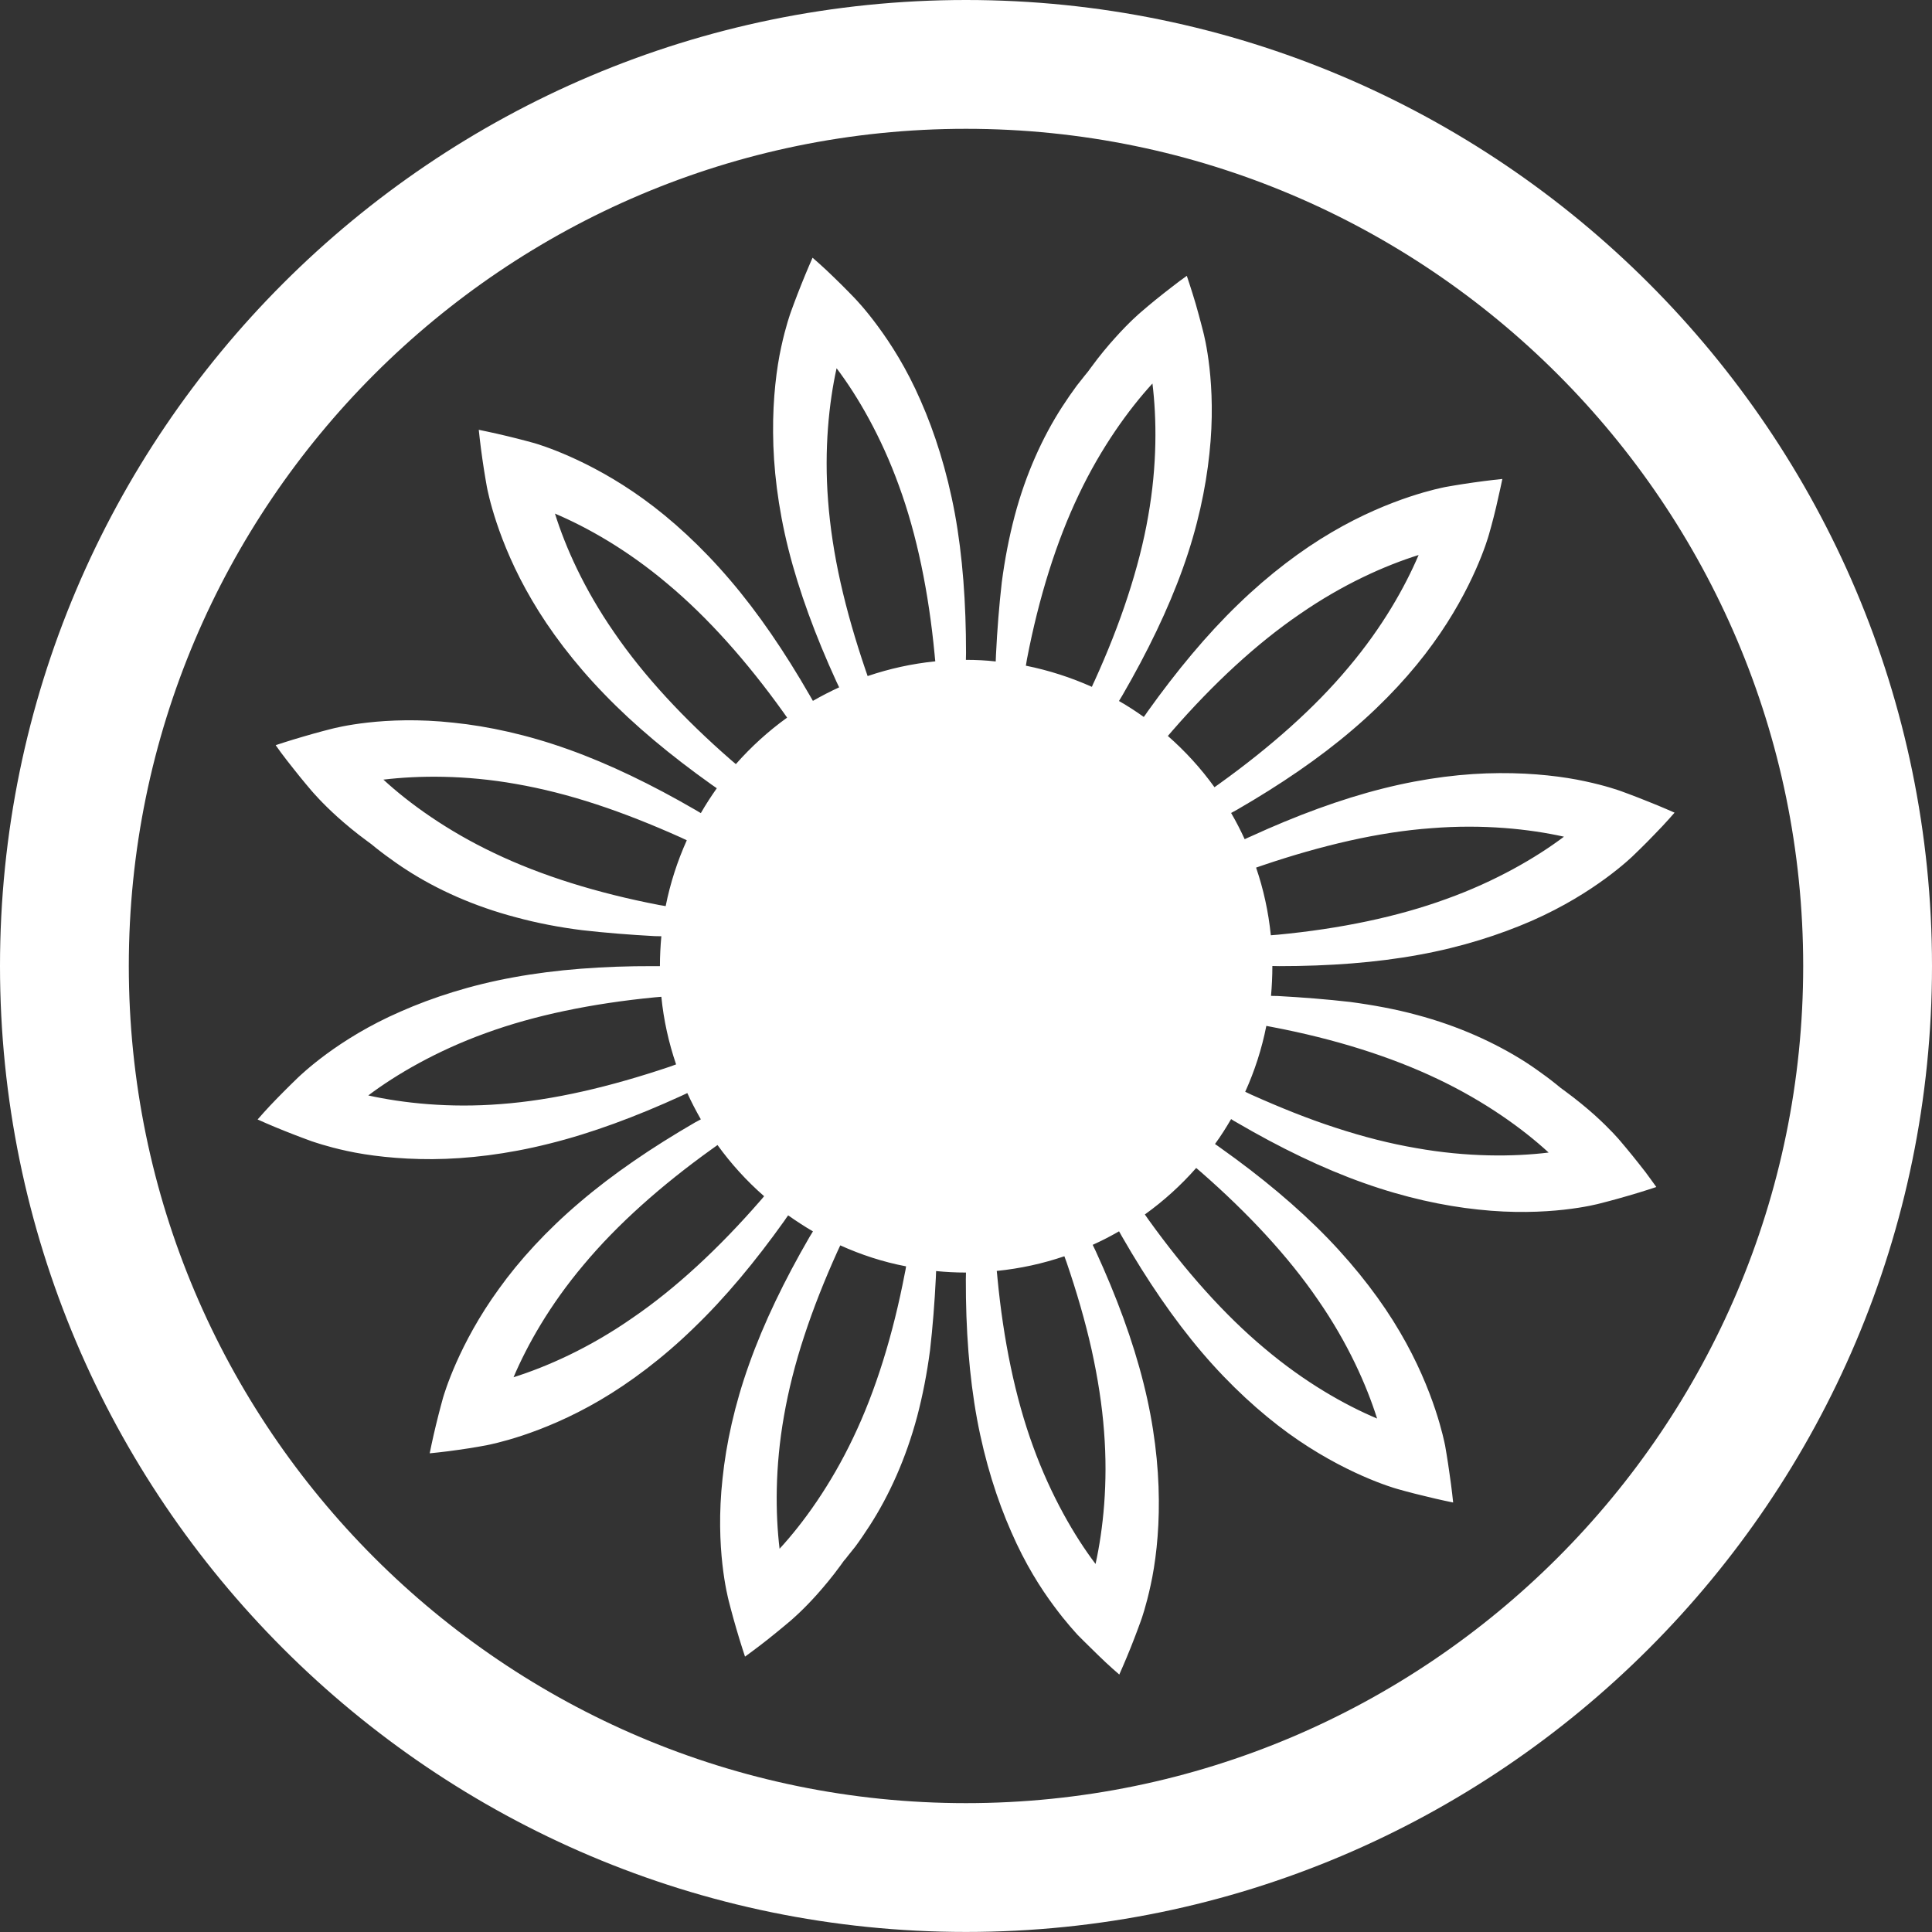
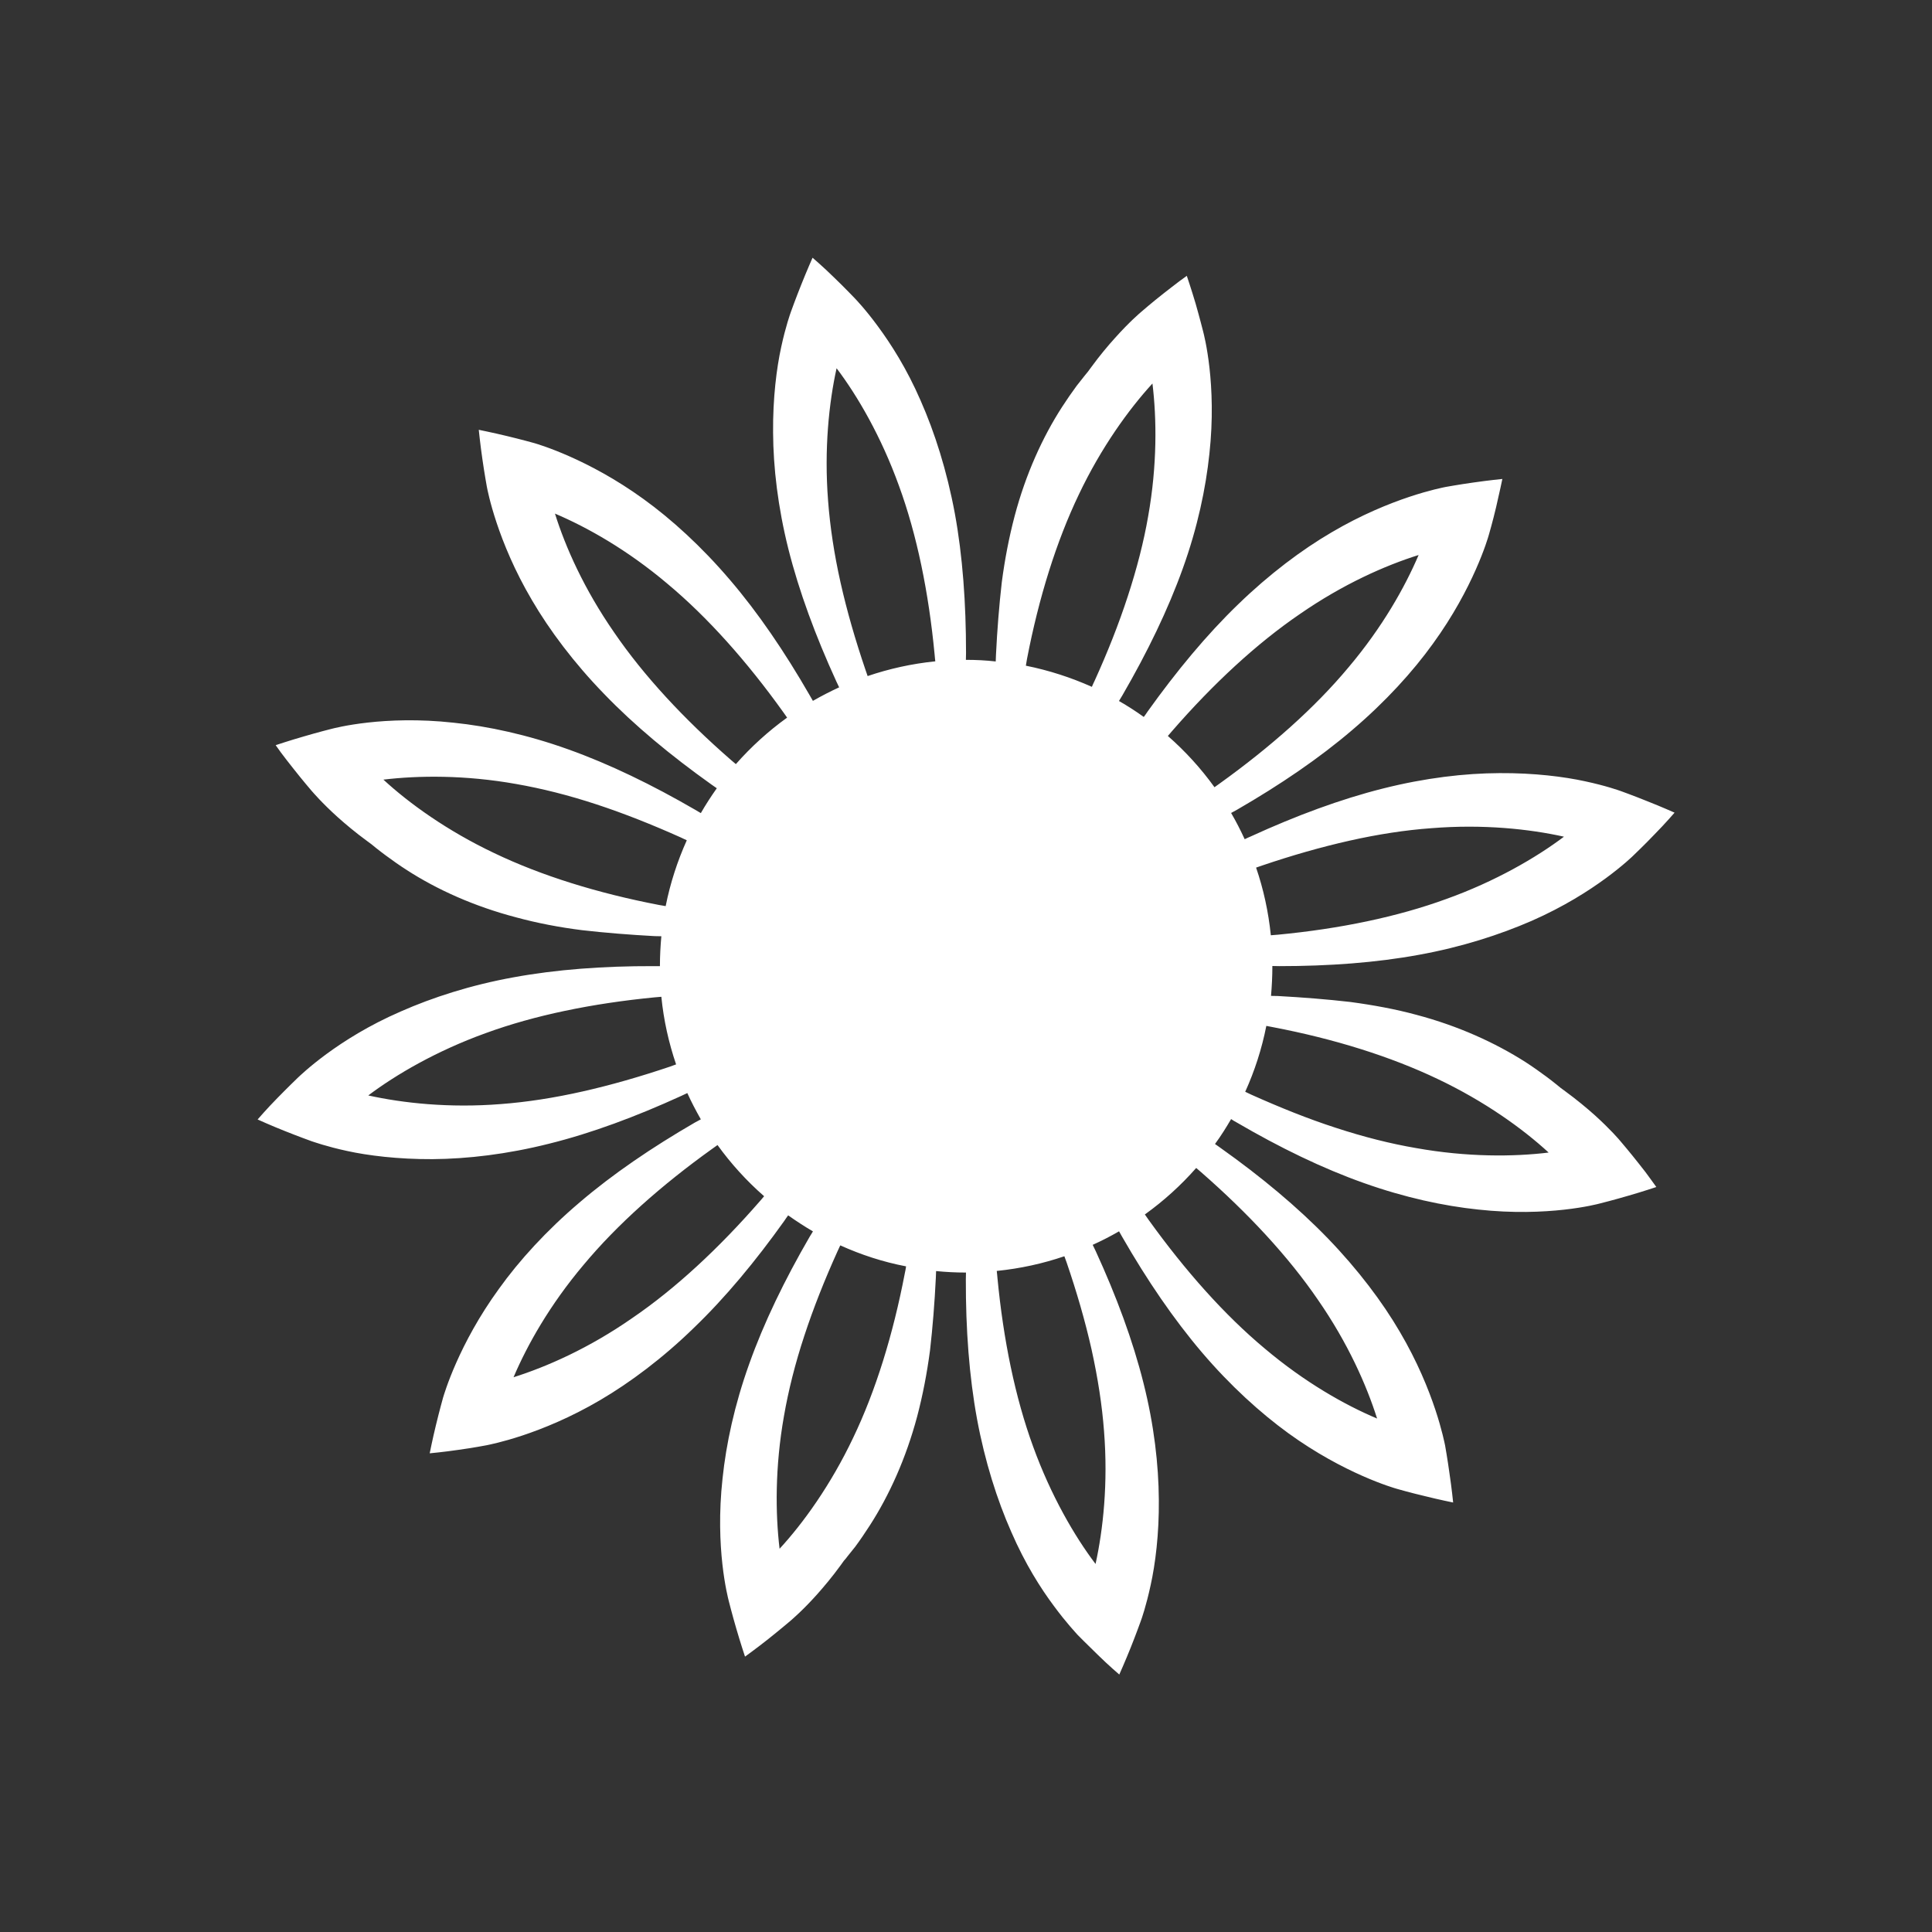
<svg xmlns="http://www.w3.org/2000/svg" width="73" height="73" viewBox="0 0 73 73" fill="none">
  <rect x="0" y="0" width="73" height="73" fill="#333333" stroke="none" />
-   <path d="M36.5 72.998C16.374 72.998 0 56.624 0 36.5C0 16.374 16.374 0 36.5 0C56.626 0 73 16.374 73 36.5C73 56.626 56.626 72.998 36.5 72.998ZM36.5 4.867C19.058 4.867 4.867 19.058 4.867 36.5C4.867 53.94 19.058 68.131 36.5 68.131C53.942 68.131 68.133 53.94 68.133 36.5C68.133 19.058 53.942 4.867 36.5 4.867Z" fill="white" />
  <path d="M61.925 43.97C61.584 43.535 61.236 43.129 61.236 43.129C61.185 43.065 60.849 42.671 60.248 42.128C59.944 41.858 59.574 41.549 59.138 41.23C59.087 41.194 59.029 41.153 58.973 41.109C58.917 41.063 58.858 41.016 58.8 40.968C58.686 40.873 58.559 40.78 58.435 40.685C58.184 40.498 57.919 40.311 57.637 40.128C56.496 39.401 55.101 38.763 53.517 38.344C52.729 38.13 51.887 37.975 51.013 37.858C50.137 37.758 49.222 37.685 48.281 37.634C48.196 37.634 48.108 37.629 48.025 37.629C48.057 37.259 48.076 36.882 48.076 36.505C48.076 36.5 48.076 36.5 48.076 36.5C48.164 36.5 48.247 36.505 48.337 36.505C50.218 36.505 52.001 36.374 53.612 36.077C55.228 35.785 56.671 35.318 57.878 34.792C59.09 34.259 60.022 33.663 60.679 33.181C61.333 32.699 61.706 32.339 61.757 32.285C61.757 32.285 62.148 31.913 62.528 31.514C62.915 31.122 63.273 30.706 63.273 30.706C63.273 30.706 62.764 30.478 62.253 30.278C61.744 30.071 61.238 29.889 61.238 29.889C61.165 29.864 60.681 29.689 59.893 29.521C59.109 29.349 57.97 29.203 56.664 29.212C55.345 29.217 53.851 29.392 52.254 29.794C50.656 30.195 48.969 30.821 47.261 31.604C47.183 31.636 47.11 31.672 47.03 31.709C46.874 31.371 46.706 31.04 46.517 30.718C46.59 30.675 46.665 30.638 46.743 30.594C48.368 29.655 49.848 28.65 51.099 27.579C52.349 26.516 53.386 25.375 54.145 24.319C55.678 22.209 56.218 20.345 56.257 20.204C56.257 20.204 56.406 19.693 56.53 19.163C56.654 18.637 56.766 18.097 56.766 18.097C56.766 18.097 56.216 18.153 55.678 18.231C55.138 18.306 54.615 18.401 54.615 18.401C54.469 18.433 52.566 18.788 50.318 20.112C49.193 20.769 47.96 21.693 46.784 22.834C45.597 23.978 44.458 25.353 43.365 26.881C43.317 26.952 43.271 27.022 43.217 27.09C42.92 26.876 42.606 26.674 42.28 26.487C42.324 26.414 42.37 26.341 42.412 26.268C43.353 24.645 44.137 23.029 44.694 21.472C45.249 19.929 45.56 18.452 45.697 17.145C45.984 14.512 45.497 12.67 45.461 12.527C45.461 12.527 45.329 12.004 45.178 11.478C45.023 10.953 44.843 10.422 44.843 10.422C44.843 10.422 44.733 10.502 44.568 10.622C44.407 10.746 44.181 10.916 43.967 11.086C43.531 11.427 43.125 11.78 43.125 11.78C43.066 11.831 42.672 12.164 42.132 12.768C41.859 13.069 41.55 13.439 41.231 13.875C41.188 13.931 41.149 13.984 41.11 14.04C41.063 14.096 41.017 14.155 40.969 14.213C40.874 14.33 40.776 14.454 40.681 14.578C40.494 14.831 40.312 15.097 40.127 15.381C39.394 16.517 38.757 17.914 38.338 19.498C38.129 20.292 37.966 21.129 37.852 22.002C37.752 22.881 37.679 23.796 37.633 24.735C37.628 24.823 37.628 24.908 37.623 24.993C37.255 24.951 36.878 24.932 36.501 24.932H36.496C36.496 24.844 36.501 24.759 36.501 24.672C36.501 22.793 36.374 21.012 36.078 19.399C35.778 17.785 35.318 16.34 34.785 15.135C34.258 13.919 33.657 12.989 33.175 12.335C32.695 11.68 32.335 11.31 32.282 11.254C32.282 11.254 31.909 10.863 31.513 10.483C31.119 10.094 30.702 9.738 30.702 9.738C30.702 9.738 30.476 10.249 30.274 10.758C30.07 11.266 29.887 11.775 29.887 11.775C29.863 11.843 29.688 12.325 29.517 13.116C29.345 13.899 29.199 15.038 29.211 16.345C29.218 17.661 29.391 19.158 29.79 20.749C30.194 22.353 30.817 24.034 31.598 25.742C31.634 25.82 31.671 25.896 31.707 25.971C31.367 26.127 31.038 26.297 30.715 26.482C30.673 26.409 30.634 26.336 30.588 26.261C29.651 24.633 28.646 23.153 27.576 21.905C26.51 20.654 25.371 19.618 24.315 18.856C22.205 17.328 20.341 16.79 20.2 16.746C20.2 16.746 19.687 16.603 19.156 16.476C18.633 16.35 18.09 16.24 18.09 16.24C18.09 16.24 18.146 16.79 18.224 17.328C18.3 17.866 18.395 18.389 18.395 18.389C18.424 18.537 18.779 20.44 20.105 22.686C20.762 23.81 21.684 25.044 22.828 26.222C23.969 27.407 25.347 28.55 26.875 29.638C26.945 29.689 27.016 29.735 27.084 29.784C26.87 30.088 26.666 30.4 26.481 30.723C26.408 30.677 26.337 30.636 26.262 30.594C24.639 29.653 23.023 28.867 21.465 28.312C19.923 27.76 18.446 27.441 17.139 27.307C14.506 27.017 12.664 27.506 12.521 27.541C12.521 27.541 11.997 27.672 11.472 27.828C10.946 27.979 10.416 28.156 10.416 28.156C10.416 28.156 10.496 28.266 10.615 28.434C10.739 28.602 10.91 28.82 11.08 29.035C11.421 29.47 11.774 29.881 11.774 29.881C11.825 29.937 12.158 30.334 12.761 30.877C13.063 31.147 13.433 31.458 13.869 31.777C13.922 31.814 13.978 31.857 14.034 31.899C14.09 31.945 14.148 31.994 14.207 32.04C14.324 32.132 14.445 32.227 14.572 32.32C14.825 32.507 15.093 32.697 15.377 32.879C16.514 33.612 17.91 34.244 19.494 34.66C20.285 34.875 21.125 35.038 21.998 35.147C22.877 35.247 23.792 35.32 24.731 35.371C24.816 35.371 24.904 35.376 24.989 35.376C24.955 35.746 24.935 36.123 24.935 36.505C24.845 36.505 24.763 36.505 24.675 36.505C22.797 36.5 21.015 36.632 19.402 36.928C17.789 37.22 16.343 37.688 15.139 38.22C13.922 38.748 12.993 39.345 12.338 39.824C11.684 40.306 11.314 40.666 11.258 40.717C11.258 40.717 10.866 41.094 10.484 41.486C10.09 41.885 9.734 42.299 9.734 42.299C9.734 42.299 10.243 42.53 10.754 42.732C11.262 42.936 11.769 43.119 11.769 43.119C11.842 43.141 12.323 43.318 13.114 43.489C13.898 43.661 15.037 43.805 16.343 43.798C17.66 43.788 19.156 43.615 20.748 43.214C22.351 42.817 24.033 42.189 25.738 41.41C25.816 41.372 25.892 41.337 25.97 41.301C26.125 41.642 26.296 41.968 26.481 42.294C26.408 42.335 26.335 42.372 26.259 42.413C24.634 43.355 23.154 44.36 21.904 45.43C20.653 46.491 19.616 47.63 18.855 48.694C17.324 50.798 16.786 52.667 16.742 52.806C16.742 52.806 16.599 53.319 16.472 53.847C16.343 54.375 16.236 54.913 16.236 54.913C16.236 54.913 16.786 54.862 17.322 54.782C17.859 54.709 18.382 54.609 18.382 54.609C18.531 54.577 20.434 54.222 22.68 52.901C23.804 52.241 25.038 51.322 26.215 50.175C27.4 49.037 28.542 47.662 29.634 46.131C29.683 46.058 29.729 45.988 29.78 45.922C30.084 46.136 30.396 46.34 30.717 46.528C30.673 46.601 30.632 46.669 30.586 46.742C29.644 48.367 28.86 49.983 28.306 51.543C27.753 53.086 27.437 54.558 27.301 55.864C27.011 58.5 27.5 60.339 27.534 60.485C27.534 60.485 27.666 61.009 27.821 61.537C27.972 62.06 28.15 62.595 28.15 62.595C28.15 62.595 28.262 62.51 28.427 62.391C28.595 62.269 28.814 62.099 29.028 61.931C29.464 61.585 29.873 61.237 29.873 61.237C29.929 61.186 30.325 60.855 30.868 60.249C31.138 59.945 31.447 59.58 31.766 59.14C31.805 59.089 31.844 59.03 31.885 58.974C31.934 58.923 31.98 58.865 32.026 58.802C32.121 58.687 32.214 58.566 32.313 58.444C32.501 58.191 32.683 57.921 32.866 57.638C33.598 56.502 34.231 55.108 34.654 53.524C34.863 52.73 35.026 51.893 35.141 51.02C35.241 50.144 35.314 49.229 35.36 48.287C35.365 48.197 35.365 48.114 35.37 48.027C35.739 48.063 36.112 48.083 36.494 48.083C36.494 48.083 36.494 48.083 36.499 48.083C36.499 48.17 36.494 48.255 36.494 48.343C36.489 50.219 36.62 52.003 36.917 53.619C37.216 55.229 37.676 56.672 38.209 57.879C38.737 59.098 39.333 60.028 39.82 60.68C40.302 61.335 40.662 61.705 40.708 61.763C40.708 61.763 41.085 62.147 41.482 62.529C41.879 62.921 42.292 63.272 42.292 63.272C42.292 63.272 42.519 62.766 42.721 62.259C42.925 61.751 43.108 61.24 43.108 61.24C43.134 61.172 43.307 60.682 43.477 59.894C43.65 59.111 43.799 57.972 43.786 56.665C43.777 55.351 43.609 53.852 43.207 52.261C42.806 50.657 42.183 48.976 41.399 47.268C41.36 47.19 41.326 47.117 41.287 47.036C41.63 46.881 41.957 46.713 42.283 46.525C42.324 46.596 42.365 46.671 42.407 46.744C43.344 48.375 44.353 49.854 45.419 51.105C46.485 52.356 47.624 53.387 48.68 54.154C50.792 55.684 52.656 56.22 52.795 56.259C52.795 56.259 53.308 56.407 53.841 56.531C54.364 56.663 54.907 56.772 54.907 56.772C54.907 56.772 54.851 56.217 54.77 55.684C54.697 55.147 54.603 54.619 54.603 54.619C54.571 54.477 54.216 52.57 52.894 50.326C52.235 49.197 51.31 47.968 50.169 46.788C49.025 45.606 47.651 44.462 46.118 43.374C46.052 43.323 45.976 43.275 45.908 43.226C46.13 42.924 46.327 42.61 46.517 42.284C46.587 42.333 46.658 42.374 46.736 42.416C48.356 43.362 49.972 44.148 51.532 44.7C53.079 45.25 54.551 45.567 55.858 45.703C58.489 45.99 60.333 45.506 60.474 45.467C60.474 45.467 60.997 45.336 61.525 45.18C62.053 45.029 62.584 44.851 62.584 44.851C62.584 44.851 62.506 44.739 62.384 44.574C62.265 44.406 62.1 44.184 61.925 43.97ZM47.702 32.699C48.814 32.322 49.916 32.006 50.989 31.765C52.062 31.524 53.108 31.363 54.084 31.293C56.046 31.135 57.79 31.324 59.094 31.614C58.048 32.402 56.508 33.3 54.656 33.965C52.804 34.643 50.631 35.094 48.278 35.318C48.188 35.322 48.106 35.334 48.018 35.339C47.928 34.456 47.741 33.599 47.461 32.782C47.536 32.755 47.614 32.731 47.702 32.699ZM44.295 27.613C45.838 25.84 47.475 24.321 49.111 23.204C50.751 22.068 52.34 21.367 53.602 20.971C53.084 22.185 52.235 23.698 50.95 25.219C49.68 26.742 48.006 28.224 46.093 29.599C46.028 29.648 45.957 29.697 45.889 29.745C45.378 29.035 44.786 28.385 44.127 27.808C44.185 27.74 44.239 27.679 44.295 27.613ZM38.805 24.898C39.251 22.581 39.915 20.455 40.767 18.678C41.611 16.902 42.655 15.461 43.545 14.491C43.706 15.812 43.728 17.571 43.383 19.506C43.217 20.469 42.954 21.491 42.611 22.538C42.27 23.584 41.849 24.647 41.36 25.723C41.322 25.801 41.287 25.876 41.256 25.952C40.467 25.599 39.635 25.329 38.762 25.153C38.776 25.068 38.791 24.983 38.805 24.898ZM32.7 25.304C32.321 24.19 32.002 23.09 31.761 22.017C31.52 20.944 31.362 19.897 31.289 18.922C31.136 16.963 31.323 15.216 31.61 13.914C32.403 14.96 33.296 16.498 33.965 18.35C34.644 20.202 35.09 22.379 35.314 24.73C35.323 24.818 35.328 24.903 35.34 24.988C34.452 25.078 33.6 25.268 32.783 25.545C32.756 25.465 32.727 25.387 32.7 25.304ZM27.612 28.709C25.838 27.163 24.32 25.528 23.203 23.893C22.067 22.255 21.363 20.666 20.969 19.406C22.183 19.922 23.697 20.771 25.218 22.056C26.741 23.326 28.223 24.993 29.595 26.908C29.646 26.978 29.693 27.047 29.741 27.115C29.031 27.626 28.381 28.217 27.804 28.872C27.739 28.82 27.678 28.767 27.612 28.709ZM24.896 34.193C22.58 33.748 20.451 33.086 18.674 32.234C16.898 31.392 15.458 30.354 14.487 29.458C15.808 29.3 17.567 29.278 19.502 29.623C20.465 29.791 21.487 30.047 22.534 30.392C23.58 30.735 24.643 31.159 25.719 31.641C25.797 31.677 25.872 31.714 25.95 31.75C25.595 32.539 25.325 33.371 25.152 34.237C25.067 34.225 24.982 34.21 24.896 34.193ZM25.303 40.306C24.188 40.681 23.088 40.999 22.015 41.24C20.942 41.483 19.896 41.644 18.923 41.717C16.961 41.873 15.214 41.678 13.915 41.391C14.961 40.603 16.499 39.705 18.348 39.038C20.203 38.359 22.38 37.914 24.731 37.685C24.816 37.68 24.904 37.67 24.989 37.663C25.076 38.547 25.269 39.403 25.546 40.218C25.463 40.247 25.386 40.274 25.303 40.306ZM28.707 45.392C27.162 47.165 25.527 48.686 23.892 49.801C22.254 50.942 20.665 51.64 19.404 52.039C19.92 50.825 20.77 49.309 22.054 47.788C23.322 46.267 24.991 44.783 26.906 43.411C26.974 43.36 27.045 43.313 27.111 43.265C27.624 43.975 28.215 44.625 28.872 45.199C28.817 45.263 28.763 45.331 28.707 45.392ZM34.189 48.107C33.744 50.428 33.087 52.555 32.235 54.329C31.391 56.105 30.35 57.551 29.456 58.519C29.298 57.2 29.279 55.439 29.622 53.504C29.79 52.538 30.045 51.519 30.391 50.472C30.734 49.426 31.157 48.36 31.642 47.287C31.678 47.209 31.715 47.136 31.749 47.056C32.537 47.411 33.367 47.684 34.236 47.849C34.221 47.939 34.211 48.022 34.189 48.107ZM40.302 47.701C40.684 48.818 41.003 49.915 41.244 50.988C41.482 52.066 41.643 53.105 41.716 54.083C41.871 56.045 41.682 57.789 41.395 59.094C40.601 58.047 39.708 56.509 39.037 54.66C38.358 52.803 37.912 50.63 37.688 48.282C37.679 48.192 37.674 48.109 37.662 48.022C38.55 47.932 39.402 47.745 40.217 47.467C40.243 47.542 40.275 47.62 40.302 47.701ZM45.388 44.294C47.161 45.844 48.682 47.479 49.799 49.114C50.933 50.75 51.634 52.339 52.033 53.599C50.819 53.088 49.303 52.234 47.782 50.949C46.261 49.679 44.782 48.012 43.404 46.097C43.358 46.031 43.312 45.961 43.258 45.888C43.969 45.377 44.619 44.79 45.198 44.131C45.264 44.184 45.327 44.243 45.388 44.294ZM53.503 43.379C52.537 43.214 51.517 42.956 50.471 42.613C49.417 42.272 48.359 41.844 47.281 41.362C47.203 41.325 47.13 41.289 47.05 41.252C47.405 40.469 47.677 39.632 47.848 38.763C47.933 38.778 48.016 38.795 48.103 38.812C50.42 39.255 52.546 39.921 54.325 40.771C56.102 41.615 57.54 42.651 58.515 43.549C57.194 43.71 55.437 43.725 53.503 43.379Z" fill="white" />
</svg>